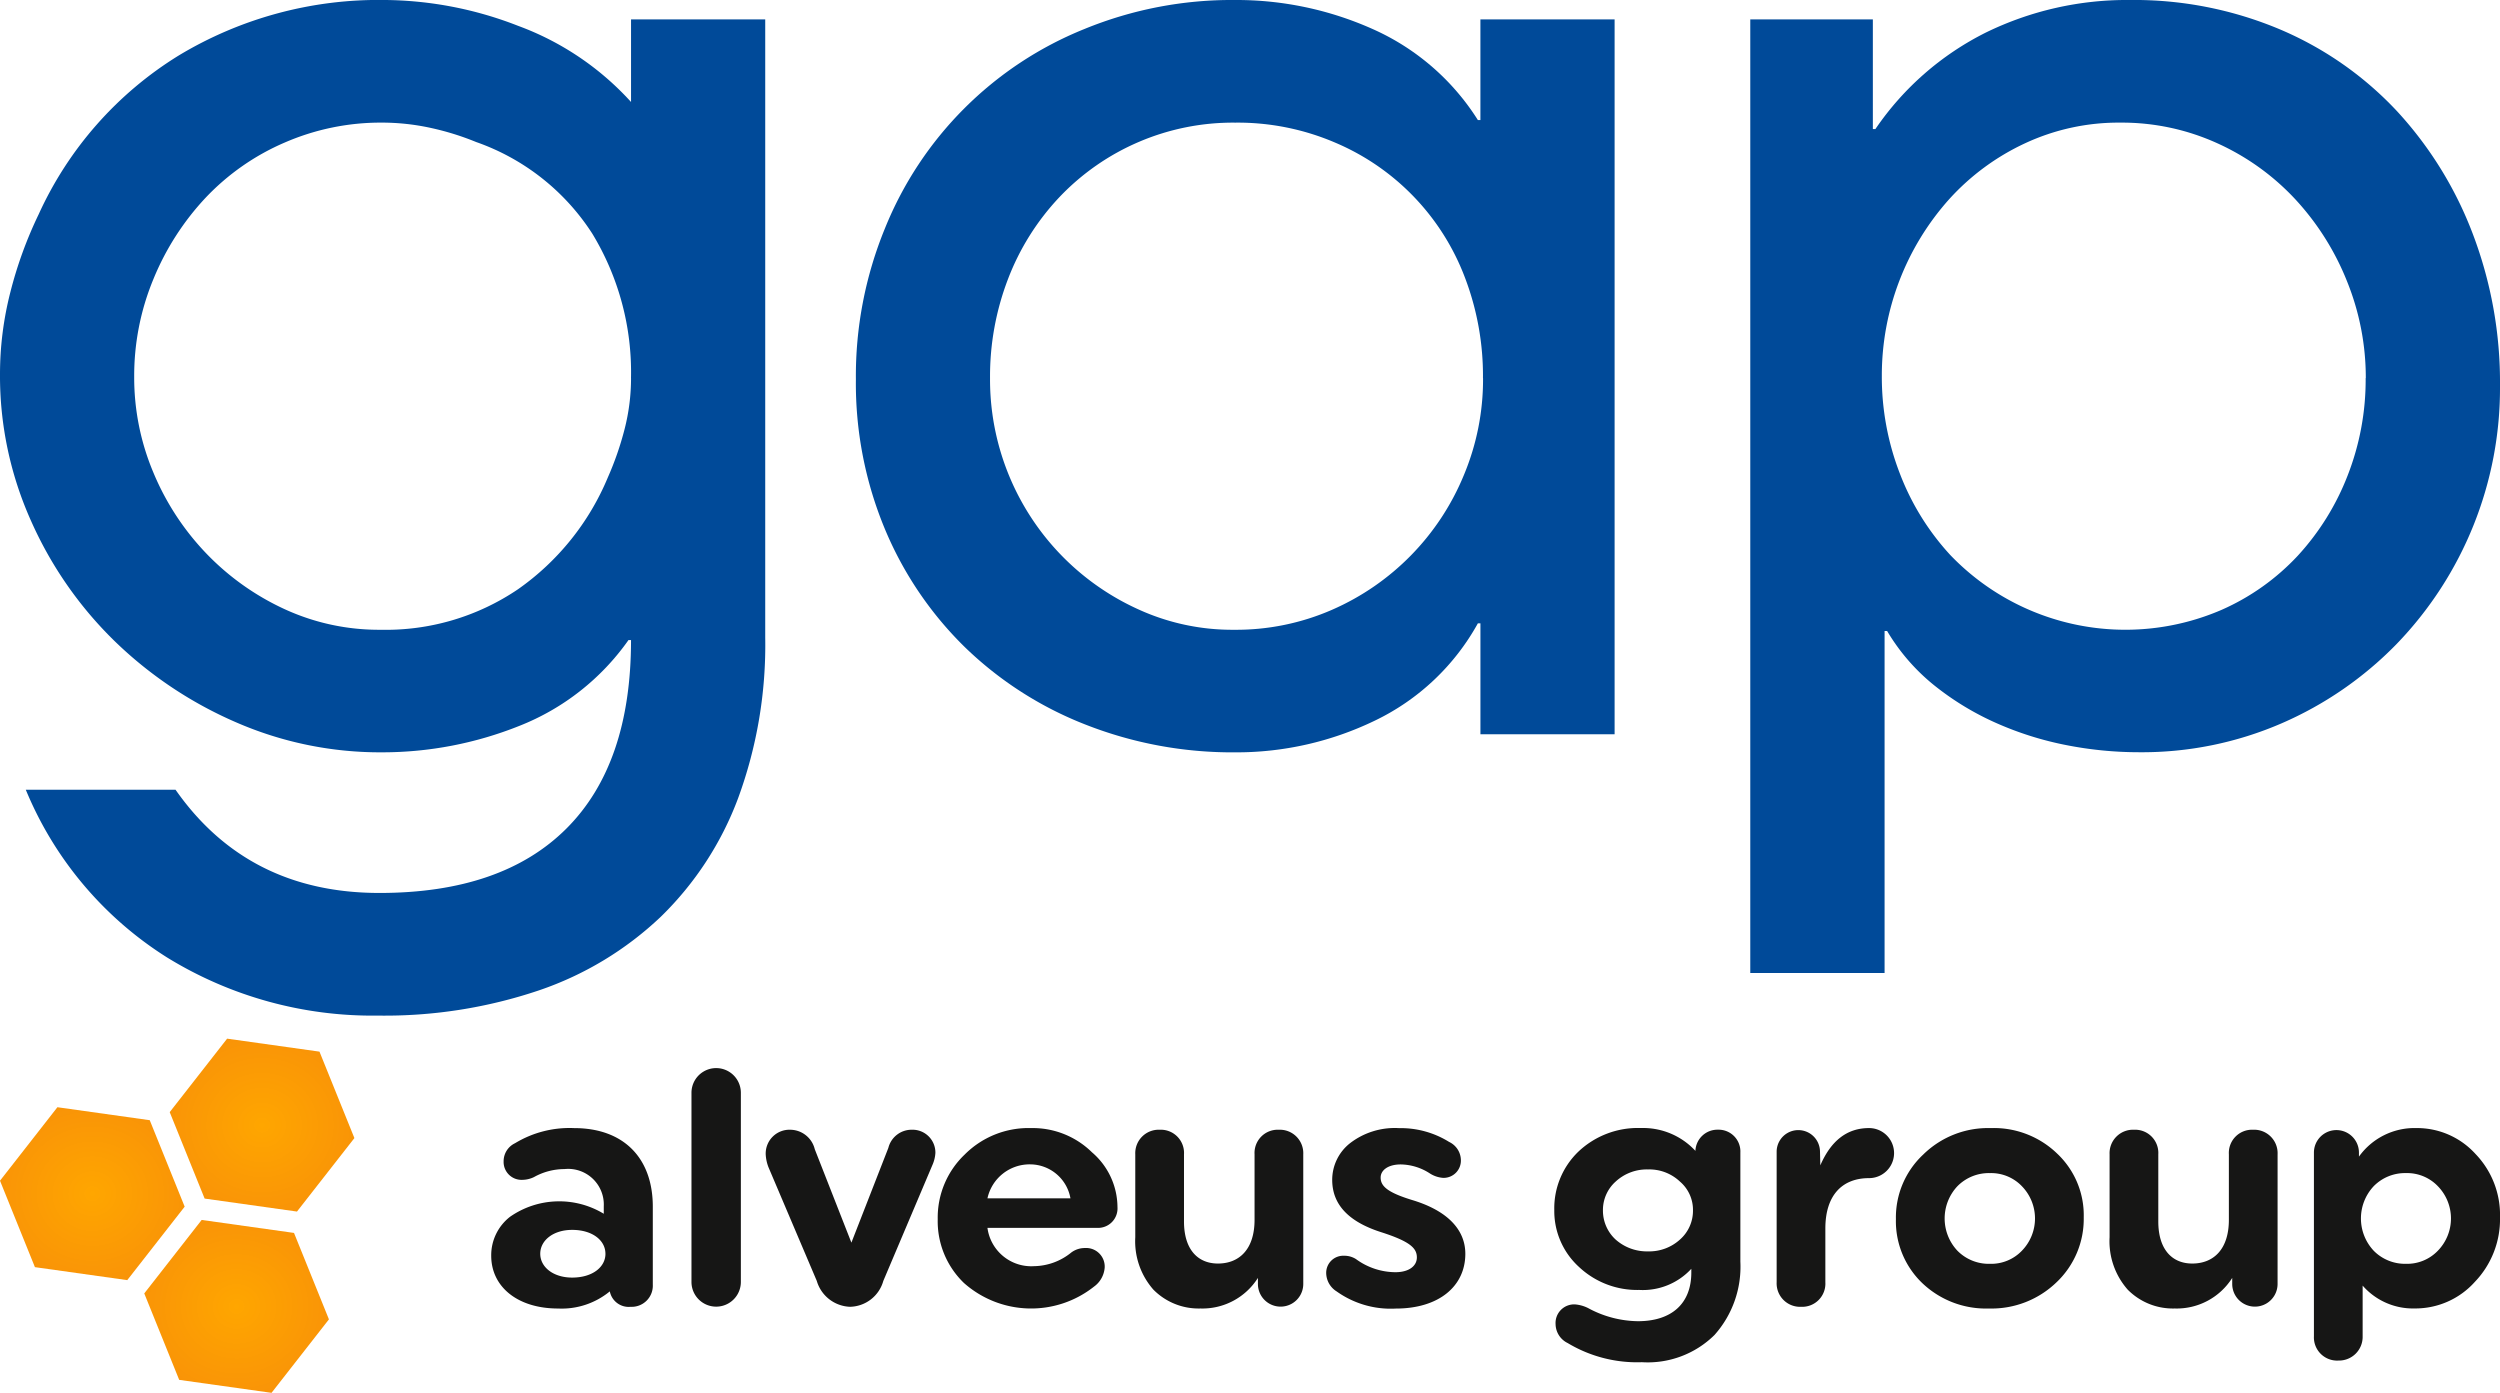
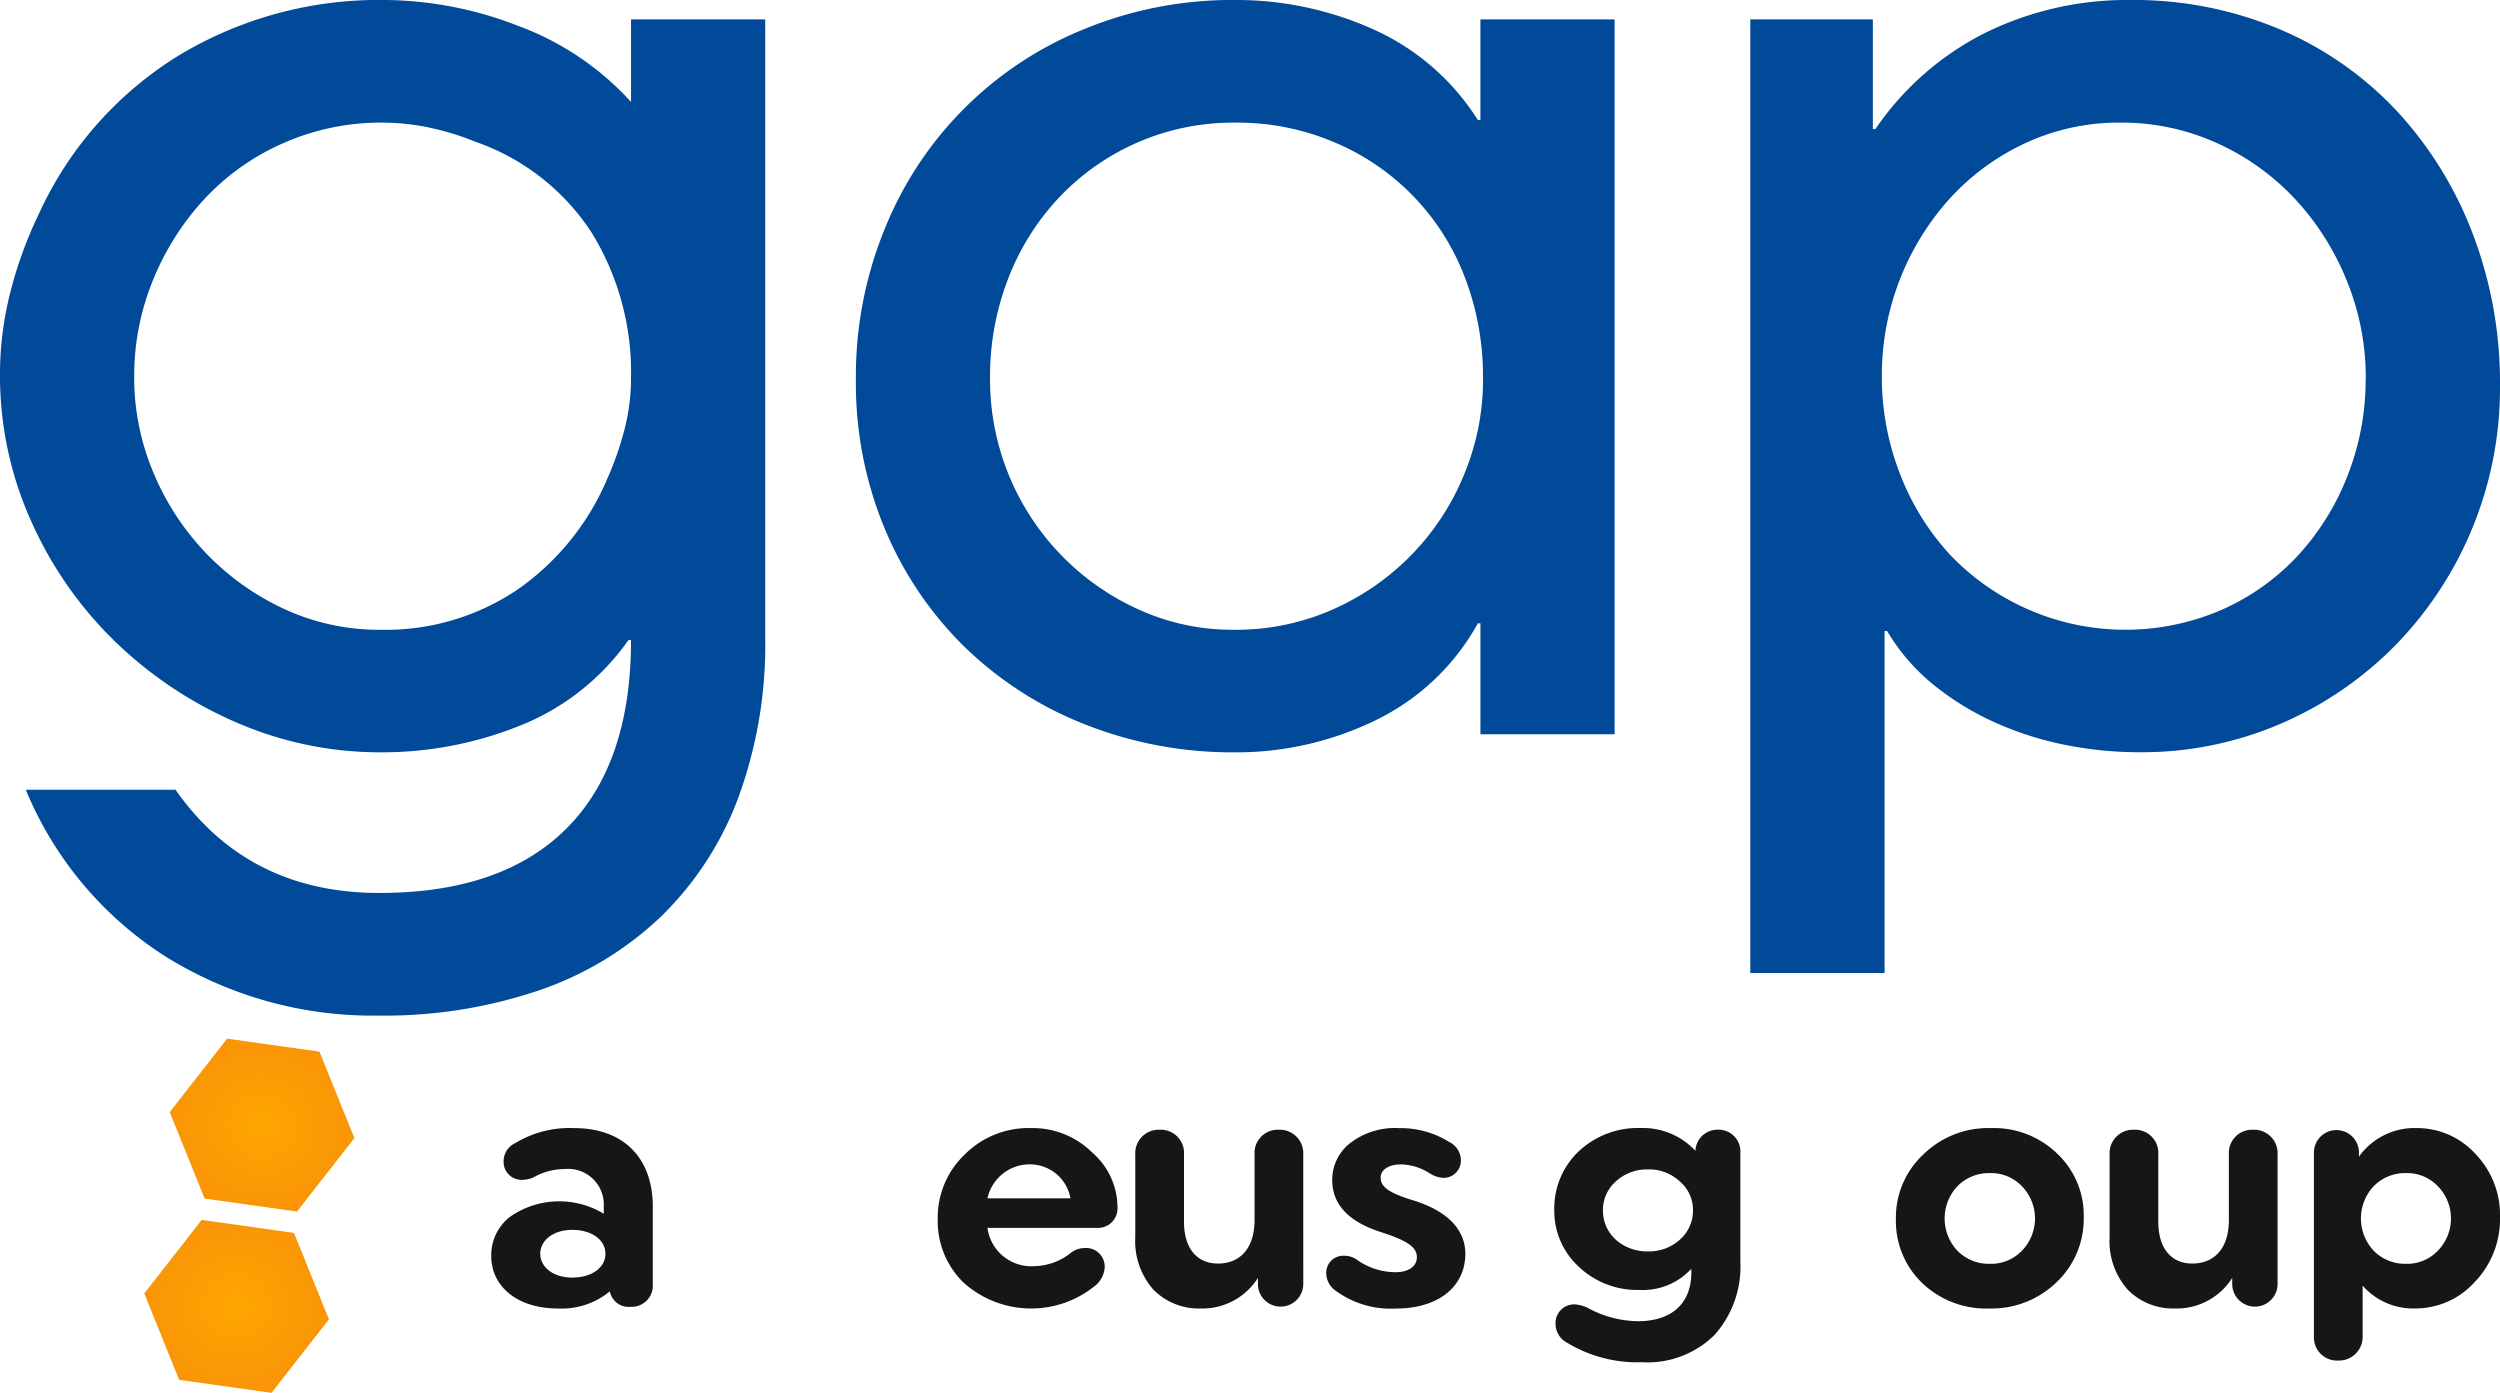
<svg xmlns="http://www.w3.org/2000/svg" width="197" height="109.756" viewBox="0 0 197 109.756">
  <defs>
    <radialGradient id="radial-gradient" cx="0.5" cy="0.5" r="0.517" gradientUnits="objectBoundingBox">
      <stop offset="0" stop-color="#ffa600" />
      <stop offset="1" stop-color="#f99407" />
    </radialGradient>
  </defs>
  <g id="Raggruppa_3651" data-name="Raggruppa 3651" transform="translate(0 0)">
    <g id="Raggruppa_3628" data-name="Raggruppa 3628" transform="translate(0 0)">
      <path id="Tracciato_22646" data-name="Tracciato 22646" d="M60.3,50.234a35.029,35.029,0,0,1-2.135,12.66,25.476,25.476,0,0,1-6.1,9.353,26.148,26.148,0,0,1-9.609,5.8,38,38,0,0,1-12.66,1.983A30.883,30.883,0,0,1,13.167,75.45,28.4,28.4,0,0,1,2.032,62.231h11.8q5.693,8.134,16.066,8.135,9.66,0,14.744-5.083t5.083-14.846h-.2A19.069,19.069,0,0,1,40.926,57.2,29.052,29.052,0,0,1,30.1,59.284,28.4,28.4,0,0,1,18.558,56.9,31.914,31.914,0,0,1,9,50.489,30.51,30.51,0,0,1,2.44,41.033,27.884,27.884,0,0,1,0,29.491a26.072,26.072,0,0,1,.814-6.456A32.39,32.39,0,0,1,3.05,16.883,28.615,28.615,0,0,1,14.082,4.375,30.516,30.516,0,0,1,30.3,0,29.443,29.443,0,0,1,40.826,2.037a22.511,22.511,0,0,1,8.9,6V1.529H60.3ZM49.723,29.8a21.04,21.04,0,0,0-3.05-11.388,17.937,17.937,0,0,0-9.152-7.219,21.375,21.375,0,0,0-3.61-1.119A18.054,18.054,0,0,0,30.1,9.663a18.991,18.991,0,0,0-7.677,1.576,18.756,18.756,0,0,0-6.2,4.322A20.987,20.987,0,0,0,12.1,21.967,19.894,19.894,0,0,0,10.575,29.7,19.259,19.259,0,0,0,12.1,37.271a20.643,20.643,0,0,0,4.168,6.355A20.319,20.319,0,0,0,22.421,48,17.783,17.783,0,0,0,30,49.627a18.557,18.557,0,0,0,10.829-3.2,20.272,20.272,0,0,0,7.067-8.8,24.271,24.271,0,0,0,1.322-3.813,16.135,16.135,0,0,0,.508-4.019Z" transform="translate(0 -0.001)" fill="#004a99" />
      <path id="Tracciato_22647" data-name="Tracciato 22647" d="M142.894,57.86V49.116h-.2a18.338,18.338,0,0,1-8.135,7.677,25.055,25.055,0,0,1-10.982,2.492,31.6,31.6,0,0,1-11.8-2.186,28.6,28.6,0,0,1-9.507-6.1,28.206,28.206,0,0,1-6.3-9.3A29.872,29.872,0,0,1,93.68,29.9,30.633,30.633,0,0,1,95.968,18,28.376,28.376,0,0,1,111.678,2.29,30.627,30.627,0,0,1,123.576,0,26.311,26.311,0,0,1,134.405,2.29a18.841,18.841,0,0,1,8.287,7.169h.2V1.528h10.575V57.86Zm.2-28.064a21.709,21.709,0,0,0-1.424-7.931,18.742,18.742,0,0,0-10.219-10.625,19.488,19.488,0,0,0-7.88-1.576,18.862,18.862,0,0,0-13.88,5.9,19.544,19.544,0,0,0-4.017,6.406,21.4,21.4,0,0,0-1.423,7.829A19.876,19.876,0,0,0,115.9,48a17.777,17.777,0,0,0,7.575,1.626,18.856,18.856,0,0,0,7.728-1.576,19.788,19.788,0,0,0,10.371-10.576A19.517,19.517,0,0,0,143.1,29.8Z" transform="translate(-26.236 0)" fill="#004a99" />
      <path id="Tracciato_22648" data-name="Tracciato 22648" d="M250.653,30.4a29.029,29.029,0,0,1-8.186,20.388,28.442,28.442,0,0,1-9,6.2,27.66,27.66,0,0,1-11.287,2.288,29.545,29.545,0,0,1-5.695-.56A25.842,25.842,0,0,1,211,56.994a22.18,22.18,0,0,1-4.88-2.949,15.9,15.9,0,0,1-3.762-4.322h-.2V76.67H191.575V1.528h9.659V10.17h.2a22.921,22.921,0,0,1,8.746-7.626A25.307,25.307,0,0,1,221.469,0a29.578,29.578,0,0,1,11.9,2.339,27.068,27.068,0,0,1,9.2,6.456,29.867,29.867,0,0,1,5.949,9.66A32.945,32.945,0,0,1,250.653,30.4Zm-10.575-.61A20.24,20.24,0,0,0,238.6,22.17a20.886,20.886,0,0,0-4.068-6.457,19.167,19.167,0,0,0-6.152-4.423,18.148,18.148,0,0,0-7.626-1.627,17.451,17.451,0,0,0-7.525,1.627,18.671,18.671,0,0,0-5.95,4.373,20.823,20.823,0,0,0-5.338,13.931,21.1,21.1,0,0,0,1.423,7.728,19.963,19.963,0,0,0,3.965,6.406,19.107,19.107,0,0,0,21.4,4.322,18.259,18.259,0,0,0,6-4.271,19.993,19.993,0,0,0,3.914-6.3,20.74,20.74,0,0,0,1.424-7.679Z" transform="translate(-53.653 0)" fill="#004a99" />
    </g>
    <g id="Raggruppa_3628-2" data-name="Raggruppa 3628" transform="translate(0 81.846)">
-       <path id="Tracciato_22646-2" data-name="Tracciato 22646" d="M14.552,129.027,11.8,122.214l-7.276-1.023L0,126.982l2.752,6.812,7.276,1.023Z" transform="translate(0 -115.788)" fill="url(#radial-gradient)" />
      <path id="Tracciato_22647-2" data-name="Tracciato 22647" d="M33.13,121.521l-2.752-6.812L23.1,113.686l-4.524,5.79,2.752,6.812,7.276,1.023Z" transform="translate(-5.203 -113.686)" fill="url(#radial-gradient)" />
      <path id="Tracciato_22648-2" data-name="Tracciato 22648" d="M30.342,141.363l-2.752-6.812-7.276-1.023-4.524,5.79,2.752,6.812,7.276,1.023Z" transform="translate(-4.422 -119.243)" fill="url(#radial-gradient)" />
    </g>
    <g id="Raggruppa_3629" data-name="Raggruppa 3629" transform="translate(38.709 84.18)">
      <path id="Tracciato_22649" data-name="Tracciato 22649" d="M66.5,129.669v6.142a1.667,1.667,0,0,1-1.747,1.747,1.519,1.519,0,0,1-1.641-1.217,5.967,5.967,0,0,1-4.077,1.351c-3.2,0-5.268-1.721-5.268-4.157a3.837,3.837,0,0,1,1.482-3.071,6.775,6.775,0,0,1,7.387-.238v-.583a2.81,2.81,0,0,0-3.1-2.939,4.962,4.962,0,0,0-2.409.636,2.148,2.148,0,0,1-.9.212,1.412,1.412,0,0,1-1.483-1.456,1.57,1.57,0,0,1,.9-1.429,8.275,8.275,0,0,1,4.659-1.191C64.146,123.474,66.5,125.777,66.5,129.669Zm-3.733,3.707c0-1.06-1.032-1.88-2.621-1.88-1.482,0-2.515.821-2.515,1.88s1.033,1.879,2.515,1.879C61.737,135.255,62.769,134.434,62.769,133.376Z" transform="translate(-53.768 -118.761)" fill="#161615" />
-       <path id="Tracciato_22650" data-name="Tracciato 22650" d="M79.577,118.86v14.906a1.946,1.946,0,1,1-3.892,0V118.86a1.946,1.946,0,0,1,3.892,0Z" transform="translate(-59.906 -116.928)" fill="#161615" />
-       <path id="Tracciato_22651" data-name="Tracciato 22651" d="M85.771,123.657a2.007,2.007,0,0,1,1.906,1.536l2.886,7.36,2.912-7.466a1.892,1.892,0,0,1,1.853-1.431,1.8,1.8,0,0,1,1.854,1.827,2.712,2.712,0,0,1-.212.9l-3.892,9.187a2.786,2.786,0,0,1-2.621,2.038,2.835,2.835,0,0,1-2.621-2.038L84.024,126.6a3.265,3.265,0,0,1-.212-.979A1.876,1.876,0,0,1,85.771,123.657Z" transform="translate(-62.182 -118.813)" fill="#161615" />
      <path id="Tracciato_22652" data-name="Tracciato 22652" d="M114.791,125.38a5.726,5.726,0,0,1,2.012,4.315,1.535,1.535,0,0,1-1.615,1.642h-8.631a3.486,3.486,0,0,0,3.68,3.018,4.751,4.751,0,0,0,2.938-1.086,1.8,1.8,0,0,1,1.059-.344,1.466,1.466,0,0,1,1.562,1.535,2.034,2.034,0,0,1-.847,1.51,7.976,7.976,0,0,1-10.245-.291,6.748,6.748,0,0,1-2.065-5.03,6.854,6.854,0,0,1,2.118-5.083A7.1,7.1,0,0,1,110,123.474,6.656,6.656,0,0,1,114.791,125.38Zm-1.694,3.627a3.238,3.238,0,0,0-3.15-2.674,3.4,3.4,0,0,0-3.389,2.674Z" transform="translate(-67.455 -118.761)" fill="#161615" />
      <path id="Tracciato_22653" data-name="Tracciato 22653" d="M137.5,135.809a1.787,1.787,0,1,1-3.574,0v-.477a5.172,5.172,0,0,1-4.528,2.41,5.006,5.006,0,0,1-3.706-1.483,5.763,5.763,0,0,1-1.43-4.13V125.59a1.849,1.849,0,0,1,1.933-1.933,1.828,1.828,0,0,1,1.906,1.933v5.3c0,2.2,1.086,3.31,2.675,3.31,1.694,0,2.885-1.139,2.885-3.442V125.59a1.828,1.828,0,0,1,1.906-1.933,1.849,1.849,0,0,1,1.932,1.933Z" transform="translate(-73.511 -118.813)" fill="#161615" />
      <path id="Tracciato_22654" data-name="Tracciato 22654" d="M146.579,133.534a1.708,1.708,0,0,1,.927.265,5.3,5.3,0,0,0,3.1,1.032c1.086,0,1.695-.5,1.695-1.165,0-.742-.557-1.271-2.885-2.012-2.515-.821-3.786-2.171-3.786-4.1a3.671,3.671,0,0,1,1.4-2.885,5.774,5.774,0,0,1,3.866-1.191,7.219,7.219,0,0,1,3.945,1.086,1.611,1.611,0,0,1,.927,1.377,1.362,1.362,0,0,1-1.4,1.456,2.223,2.223,0,0,1-1.032-.343,4.329,4.329,0,0,0-2.3-.716c-1.033,0-1.589.477-1.589,1.033,0,.662.5,1.165,2.489,1.774,2.726.821,4.184,2.3,4.184,4.236,0,2.541-2.065,4.315-5.481,4.315a7.336,7.336,0,0,1-4.659-1.351,1.733,1.733,0,0,1-.821-1.376A1.348,1.348,0,0,1,146.579,133.534Z" transform="translate(-79.361 -118.761)" fill="#161615" />
      <path id="Tracciato_22655" data-name="Tracciato 22655" d="M184.786,125.406v8.6a8.081,8.081,0,0,1-2.039,5.772,7.486,7.486,0,0,1-5.718,2.145,10.621,10.621,0,0,1-5.851-1.51,1.682,1.682,0,0,1-.953-1.483,1.466,1.466,0,0,1,1.536-1.562,2.8,2.8,0,0,1,1.032.292,8.419,8.419,0,0,0,3.919,1.032c2.647,0,4.209-1.377,4.209-3.839v-.291a5.193,5.193,0,0,1-4.1,1.667,6.7,6.7,0,0,1-4.766-1.826,5.956,5.956,0,0,1-1.932-4.474,6.194,6.194,0,0,1,1.906-4.606,6.817,6.817,0,0,1,4.925-1.853,5.612,5.612,0,0,1,4.289,1.8,1.736,1.736,0,0,1,1.774-1.669A1.718,1.718,0,0,1,184.786,125.406Zm-7.281,7.784a3.6,3.6,0,0,0,2.515-.927,3.021,3.021,0,0,0,1.032-2.3,2.931,2.931,0,0,0-1.032-2.278,3.506,3.506,0,0,0-2.515-.952,3.612,3.612,0,0,0-2.542.952,3,3,0,0,0-1.006,2.278,3.09,3.09,0,0,0,1.006,2.3A3.711,3.711,0,0,0,177.506,133.19Z" transform="translate(-86.354 -118.761)" fill="#161615" />
-       <path id="Tracciato_22656" data-name="Tracciato 22656" d="M194.463,125.3a1.708,1.708,0,0,1,3.415,0l.026,1.112c.847-1.96,2.118-2.939,3.839-2.939a1.972,1.972,0,1,1,0,3.945c-2.118,0-3.442,1.35-3.442,3.971v4.236a1.827,1.827,0,0,1-1.906,1.932,1.848,1.848,0,0,1-1.932-1.932Z" transform="translate(-93.172 -118.761)" fill="#161615" />
      <path id="Tracciato_22657" data-name="Tracciato 22657" d="M207.517,130.649a6.777,6.777,0,0,1,2.145-5.083,7.284,7.284,0,0,1,5.321-2.091,7.169,7.169,0,0,1,5.243,2.012,6.676,6.676,0,0,1,2.091,5.03,6.875,6.875,0,0,1-2.145,5.109,7.368,7.368,0,0,1-5.321,2.065,7.274,7.274,0,0,1-5.268-2.012A6.75,6.75,0,0,1,207.517,130.649Zm9.928,2.489a3.645,3.645,0,0,0,0-5.083,3.355,3.355,0,0,0-2.515-1.033,3.472,3.472,0,0,0-2.567,1.033,3.713,3.713,0,0,0,0,5.083,3.471,3.471,0,0,0,2.567,1.032A3.354,3.354,0,0,0,217.445,133.138Z" transform="translate(-96.828 -118.761)" fill="#161615" />
      <path id="Tracciato_22658" data-name="Tracciato 22658" d="M244.142,135.809a1.787,1.787,0,1,1-3.574,0v-.477a5.172,5.172,0,0,1-4.528,2.41,5.006,5.006,0,0,1-3.706-1.483,5.76,5.76,0,0,1-1.43-4.13V125.59a1.849,1.849,0,0,1,1.933-1.933,1.828,1.828,0,0,1,1.906,1.933v5.3c0,2.2,1.086,3.31,2.675,3.31,1.694,0,2.886-1.139,2.886-3.442V125.59a1.828,1.828,0,0,1,1.906-1.933,1.849,1.849,0,0,1,1.933,1.933Z" transform="translate(-103.378 -118.813)" fill="#161615" />
      <path id="Tracciato_22659" data-name="Tracciato 22659" d="M266,125.513a6.931,6.931,0,0,1,1.932,5,7.142,7.142,0,0,1-1.986,5.083,6.292,6.292,0,0,1-4.739,2.091,5.266,5.266,0,0,1-4.1-1.8v4a1.865,1.865,0,0,1-1.906,1.906,1.828,1.828,0,0,1-1.933-1.906V125.406a1.774,1.774,0,1,1,3.548,0v.318a5.383,5.383,0,0,1,4.527-2.251A6.221,6.221,0,0,1,266,125.513Zm-5.48,8.656a3.353,3.353,0,0,0,2.515-1.032,3.645,3.645,0,0,0,0-5.083,3.354,3.354,0,0,0-2.515-1.033,3.455,3.455,0,0,0-2.542,1.033,3.715,3.715,0,0,0,0,5.083A3.454,3.454,0,0,0,260.518,134.169Z" transform="translate(-109.64 -118.761)" fill="#161615" />
    </g>
  </g>
</svg>